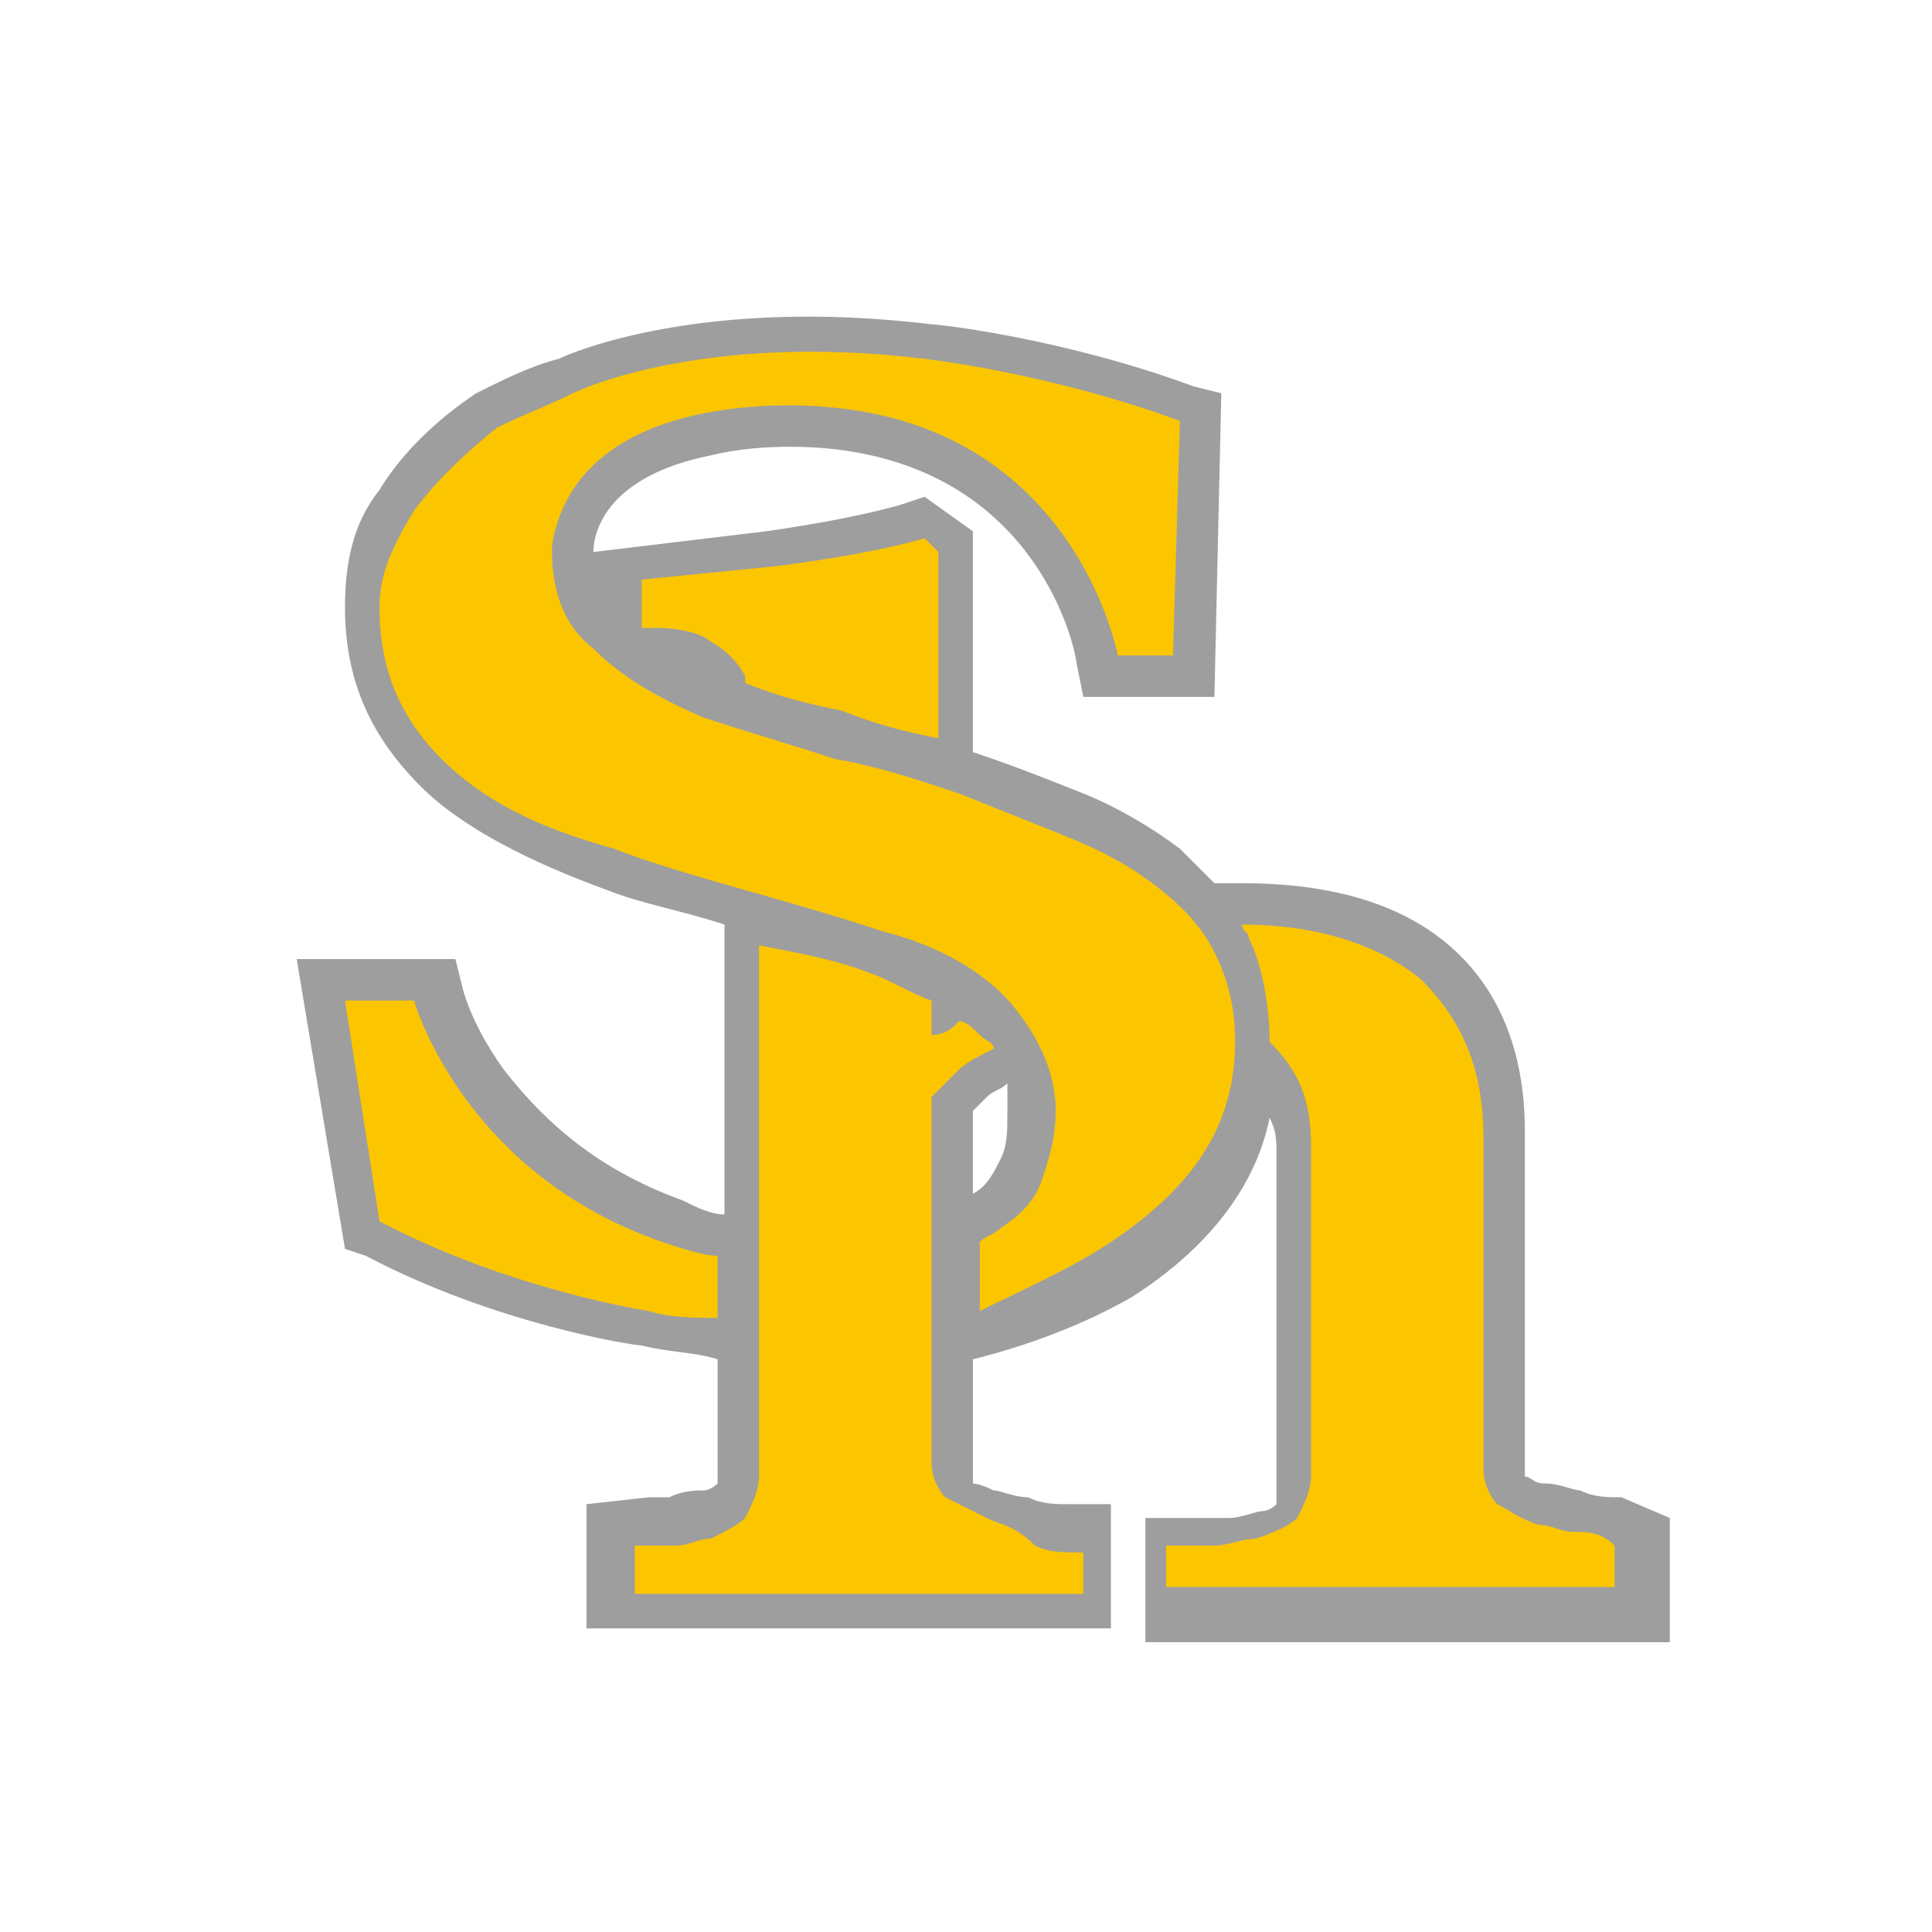
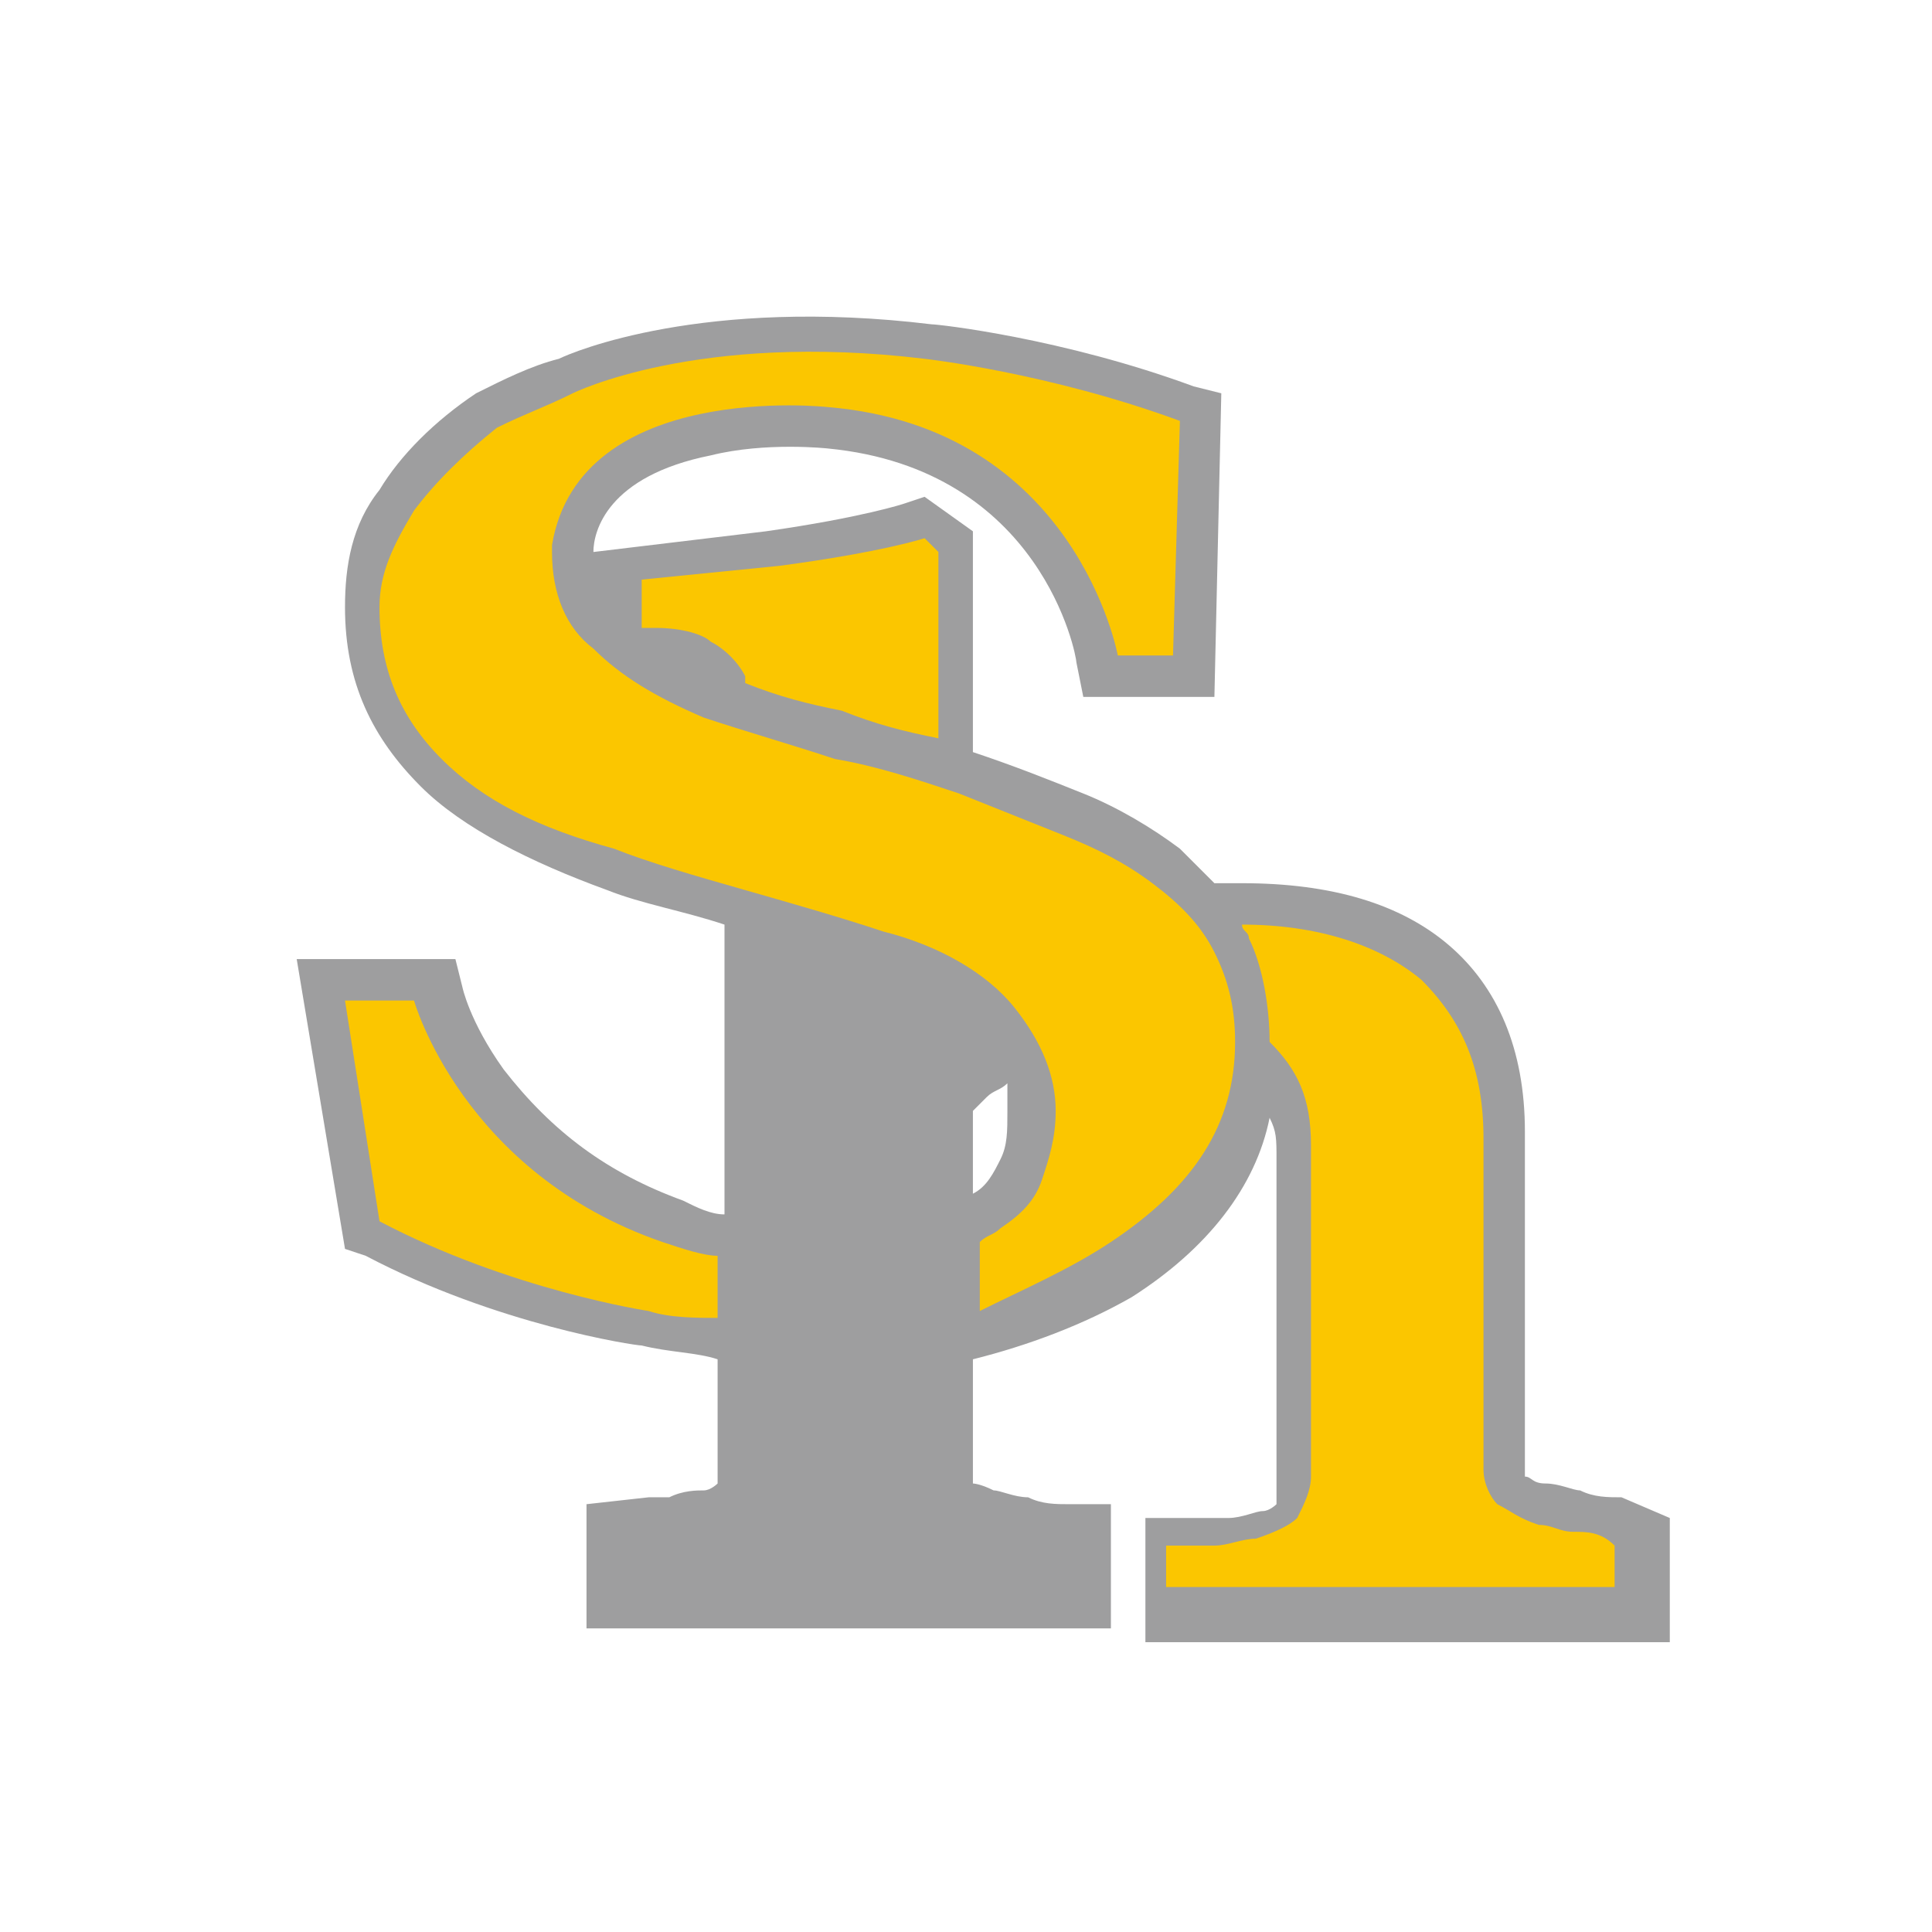
<svg xmlns="http://www.w3.org/2000/svg" version="1.1" id="レイヤー_1" x="0px" y="0px" viewBox="0 0 28 28" style="enable-background:new 0 0 28 28;" xml:space="preserve">
  <style type="text/css">
	.st0{fill:#9E9E9F;}
	.st1{fill:#FBC600;}
</style>
  <g>
    <path class="st0" d="M23.5,21.7c-0.2,0-0.4,0-0.6-0.1h0c-0.1,0-0.3-0.1-0.5-0.1l0,0c-0.2,0-0.2-0.1-0.3-0.1c0,0,0-0.1,0-0.2v-4.8   c0-1.2-0.4-2.1-1.1-2.7c-0.7-0.6-1.7-0.9-3-0.9l0,0c0,0-0.2,0-0.4,0c-0.2-0.2-0.3-0.3-0.5-0.5l0,0c-0.4-0.3-0.9-0.6-1.4-0.8   c-0.5-0.2-1-0.4-1.6-0.6V7.7l-0.7-0.5l-0.3,0.1c0,0-0.6,0.2-2,0.4c0,0-2.5,0.3-2.5,0.3v0.3c0-0.1,0-0.2,0-0.3c0,0,0,0,0,0   c0-0.3,0.2-1.1,1.7-1.4C11.1,6.4,12,6.5,12,6.5l0,0l0,0c3.1,0.3,3.6,3,3.6,3.1l0.1,0.5l0.5,0l1.4,0l0.1-4.4l-0.4-0.1   c-1.9-0.7-3.7-0.9-3.8-0.9c0,0,0,0,0,0l0,0h0c-3.3-0.4-5.2,0.4-5.4,0.5C7.7,5.3,7.3,5.5,6.9,5.7l0,0C6.3,6.1,5.8,6.6,5.5,7.1   C5.1,7.6,5,8.2,5,8.8c0,1.1,0.4,1.9,1.1,2.6c0.6,0.6,1.6,1.1,2.7,1.5c0.5,0.2,1.1,0.3,1.7,0.5v4.2h0v0c-0.2,0-0.4-0.1-0.6-0.2   c-1.1-0.4-1.9-1-2.6-1.9c-0.5-0.7-0.6-1.2-0.6-1.2l-0.1-0.4l-0.4,0H4.3L5,18.1l0.3,0.1c1.9,1,3.9,1.3,4,1.3c0,0,0,0,0,0l0,0   c0,0,0,0,0,0c0.4,0.1,0.8,0.1,1.1,0.2v0h0v1.6c0,0.1,0,0.1,0,0.2l0,0l0,0c0,0-0.1,0.1-0.2,0.1c-0.1,0-0.3,0-0.5,0.1   c0,0-0.3,0-0.3,0l-0.9,0.1l0,0.6v1.2h7.6v-1.8l-0.6,0c-0.2,0-0.4,0-0.6-0.1c-0.2,0-0.4-0.1-0.5-0.1c-0.2-0.1-0.3-0.1-0.3-0.1   c0,0,0,0,0-0.1v0v-1.7h0v0c0.8-0.2,1.6-0.5,2.3-0.9c1.1-0.7,1.8-1.6,2-2.6c0.1,0.2,0.1,0.3,0.1,0.6c0,0,0,0,0,0v4.8   c0,0.1,0,0.1,0,0.2c0,0-0.1,0.1-0.2,0.1c-0.1,0-0.3,0.1-0.5,0.1c-0.2,0-0.5,0-0.7,0l-0.5,0v1.8h7.6v-1.8L23.5,21.7z M14.1,16.1   c0.1-0.1,0.1-0.1,0.2-0.2c0.1-0.1,0.2-0.1,0.3-0.2c0,0.1,0,0.2,0,0.4c0,0.3,0,0.5-0.1,0.7c-0.1,0.2-0.2,0.4-0.4,0.5v0h0V16.1z" />
    <path class="st1" d="M9.6,18c-2.9-1-3.6-3.5-3.6-3.5H5l0.5,3.2C7.4,18.7,9.4,19,9.4,19c0.3,0.1,0.7,0.1,1,0.1v-0.9   C10.2,18.2,9.9,18.1,9.6,18" />
    <path class="st1" d="M16.1,18c1.2-0.8,1.8-1.7,1.8-2.9c0-0.5-0.1-0.9-0.3-1.3c-0.2-0.4-0.5-0.7-0.9-1c-0.4-0.3-0.8-0.5-1.3-0.7   c-0.5-0.2-1-0.4-1.5-0.6c-0.6-0.2-1.2-0.4-1.8-0.5c-0.6-0.2-1.3-0.4-1.9-0.6C9.5,10.1,9,9.8,8.6,9.4C8.2,9.1,8,8.6,8,8l0-0.1   c0.4-2.4,4-2,4-2c3.6,0.3,4.2,3.6,4.2,3.6l0.8,0l0.1-3.4c-1.9-0.7-3.7-0.9-3.7-0.9c-3.3-0.4-5.1,0.5-5.1,0.5C7.9,5.9,7.6,6,7.2,6.2   C6.7,6.6,6.3,7,6,7.4C5.7,7.9,5.5,8.3,5.5,8.8c0,0.9,0.3,1.6,0.9,2.2c0.6,0.6,1.4,1,2.5,1.3c0.5,0.2,1.2,0.4,1.9,0.6   c0.7,0.2,1.4,0.4,2,0.6c0.8,0.2,1.5,0.6,1.9,1.1c0.4,0.5,0.6,1,0.6,1.5c0,0.4-0.1,0.7-0.2,1c-0.1,0.3-0.3,0.5-0.6,0.7   c-0.1,0.1-0.2,0.1-0.3,0.2v1C14.8,18.7,15.5,18.4,16.1,18" />
    <path class="st1" d="M13.6,10.7V8l-0.2-0.2c0,0-0.6,0.2-2.1,0.4l-2,0.2v0.7c0,0,0,0,0,0c0.1,0,0.2,0,0.2,0c0.4,0,0.7,0.1,0.8,0.2   c0.2,0.1,0.4,0.3,0.5,0.5c0,0,0,0.1,0,0.1c0.5,0.2,0.9,0.3,1.4,0.4C12.7,10.5,13.1,10.6,13.6,10.7" />
-     <path class="st1" d="M14.3,22c-0.2-0.1-0.4-0.2-0.6-0.3c-0.1-0.1-0.2-0.3-0.2-0.5v-5.3c0.1-0.1,0.2-0.2,0.4-0.4   c0.1-0.1,0.3-0.2,0.5-0.3c0-0.1-0.1-0.1-0.2-0.2c-0.1-0.1-0.2-0.2-0.3-0.2c-0.1,0.1-0.2,0.2-0.4,0.2h0v-0.5   c-0.3-0.1-0.6-0.3-0.9-0.4c-0.5-0.2-1.1-0.3-1.6-0.4v7.7c0,0.2-0.1,0.4-0.2,0.6c-0.1,0.1-0.3,0.2-0.5,0.3c-0.2,0-0.3,0.1-0.5,0.1   c-0.2,0-0.4,0-0.6,0v0.7h6.5v-0.6c-0.3,0-0.5,0-0.7-0.1C14.7,22.1,14.5,22.1,14.3,22" />
    <path class="st1" d="M22.8,22.2c-0.2,0-0.3-0.1-0.5-0.1c-0.3-0.1-0.4-0.2-0.6-0.3c-0.1-0.1-0.2-0.3-0.2-0.5v-4.8   c0-1-0.3-1.7-0.9-2.3c-0.6-0.5-1.5-0.8-2.6-0.8c0,0.1,0.1,0.1,0.1,0.2l0,0c0.2,0.4,0.3,1,0.3,1.5c0.4,0.4,0.6,0.8,0.6,1.5v4.8   c0,0.2-0.1,0.4-0.2,0.6c-0.1,0.1-0.3,0.2-0.6,0.3c-0.2,0-0.4,0.1-0.6,0.1c-0.3,0-0.5,0-0.7,0v0.6h6.5v-0.6   C23.2,22.2,23,22.2,22.8,22.2" />
  </g>
</svg>